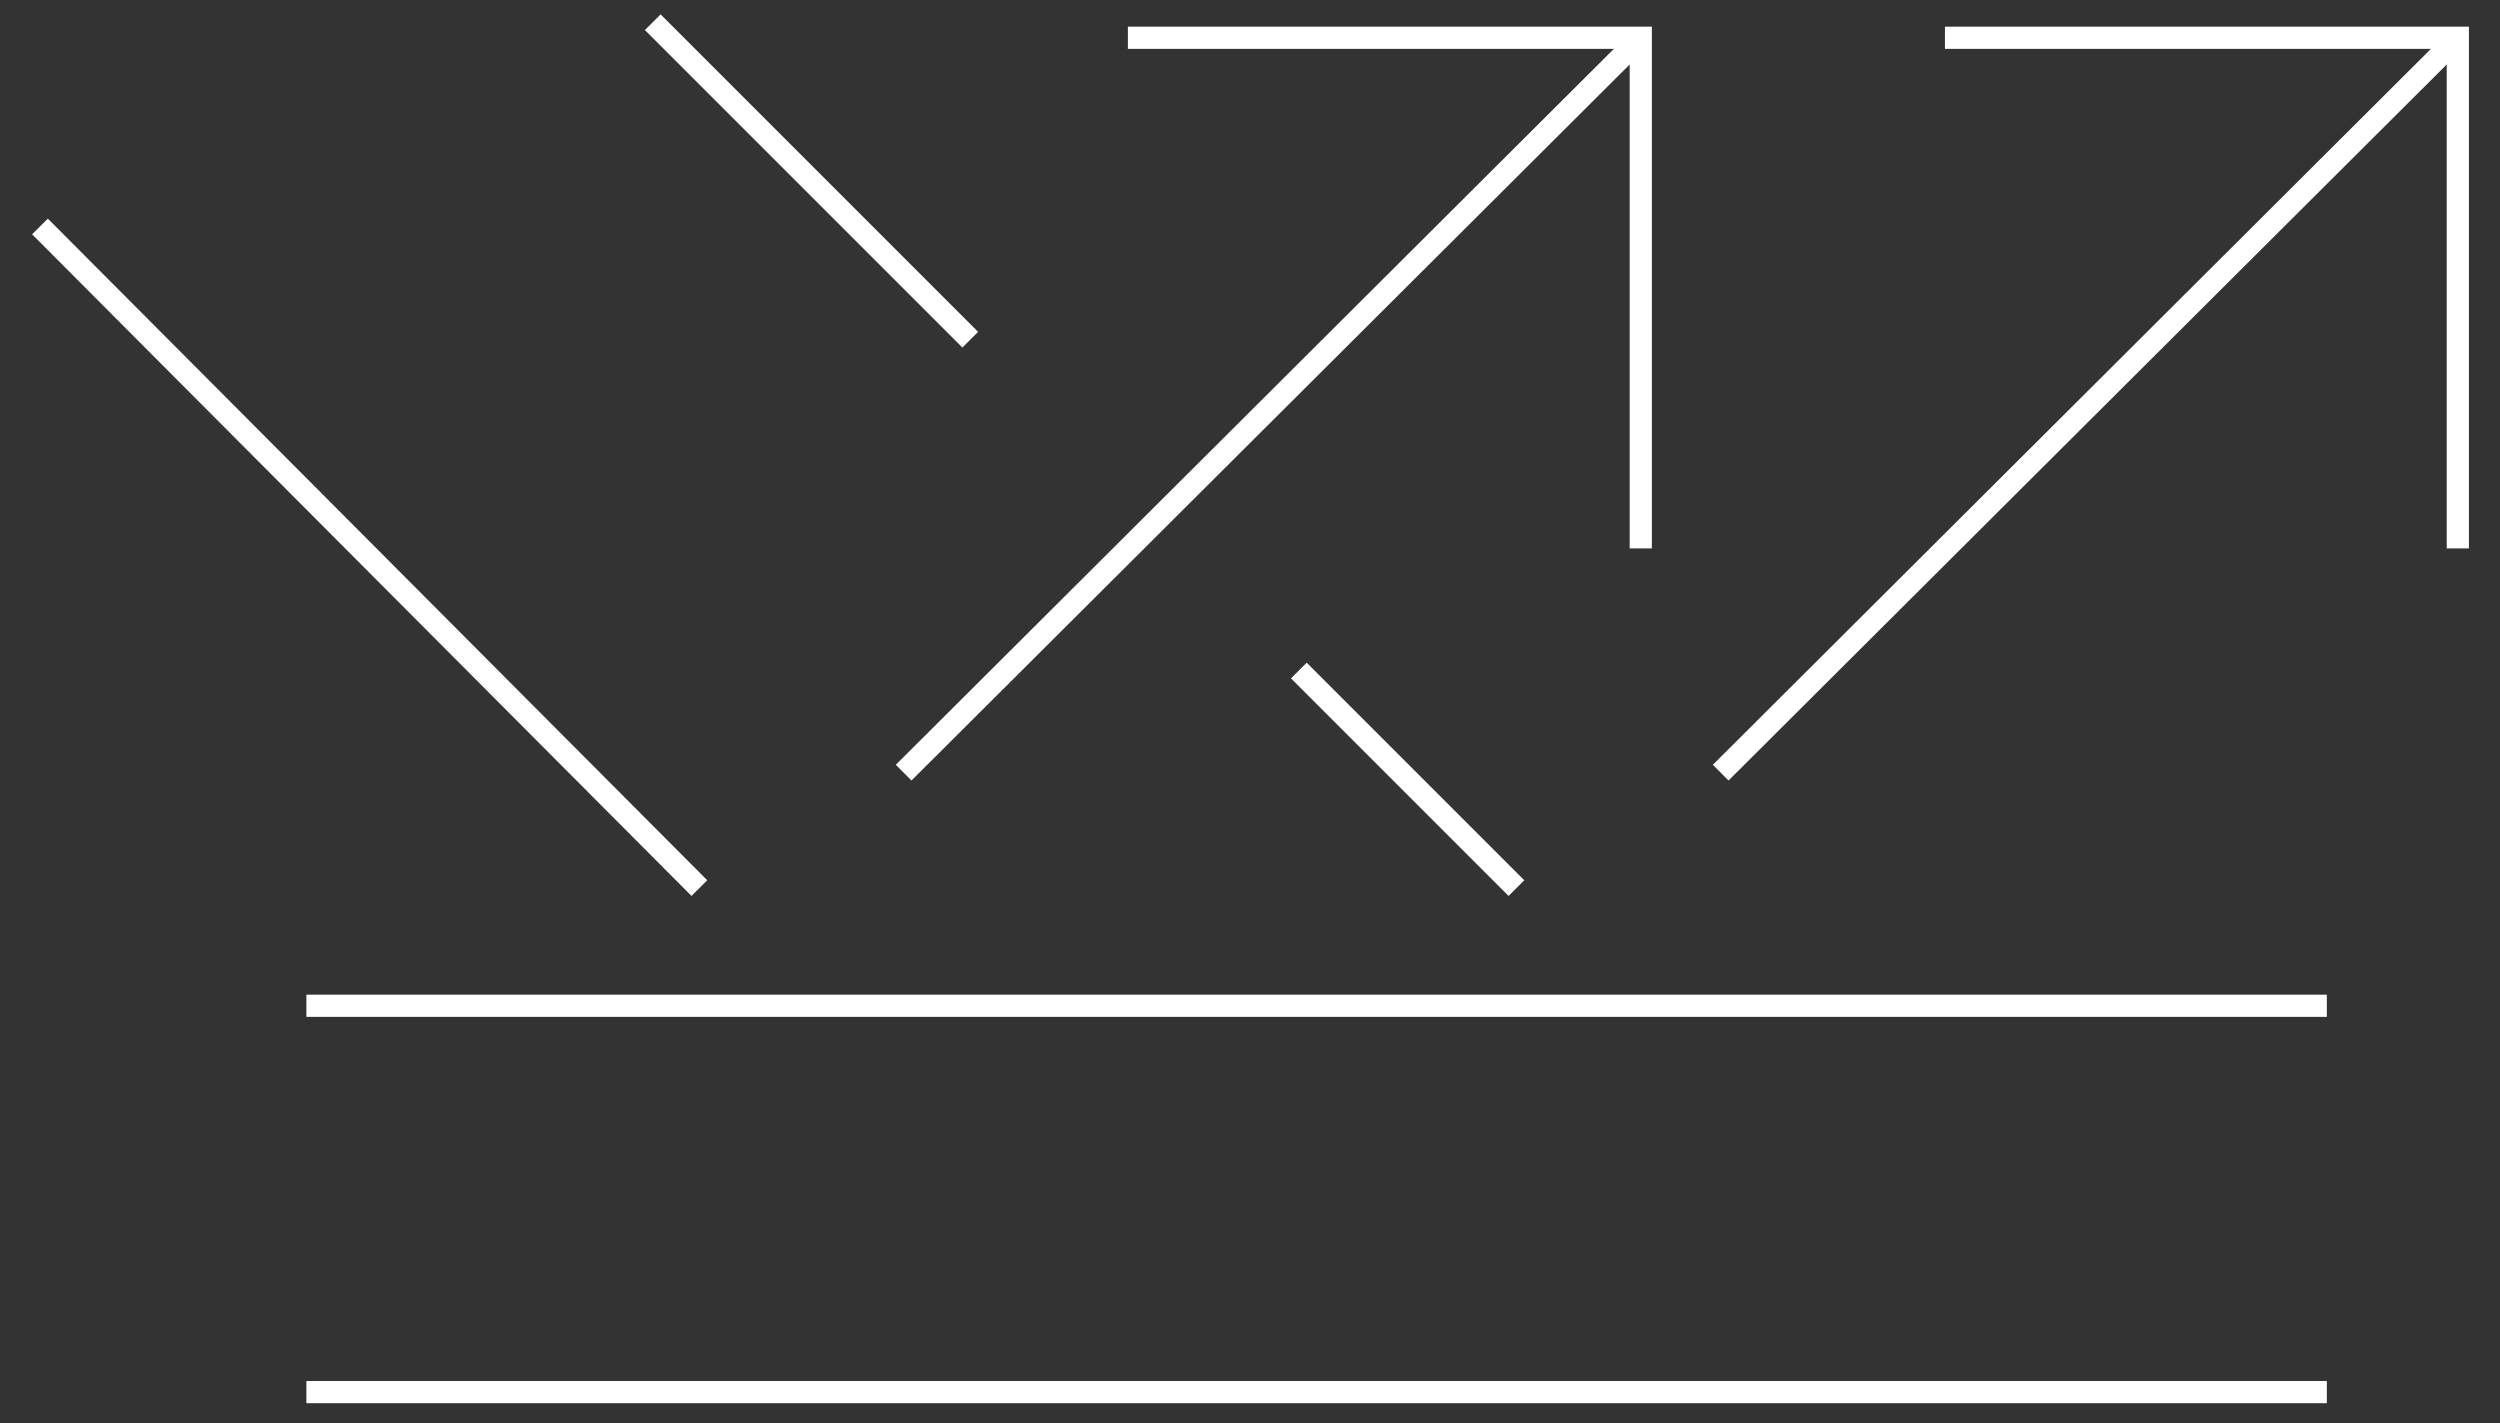
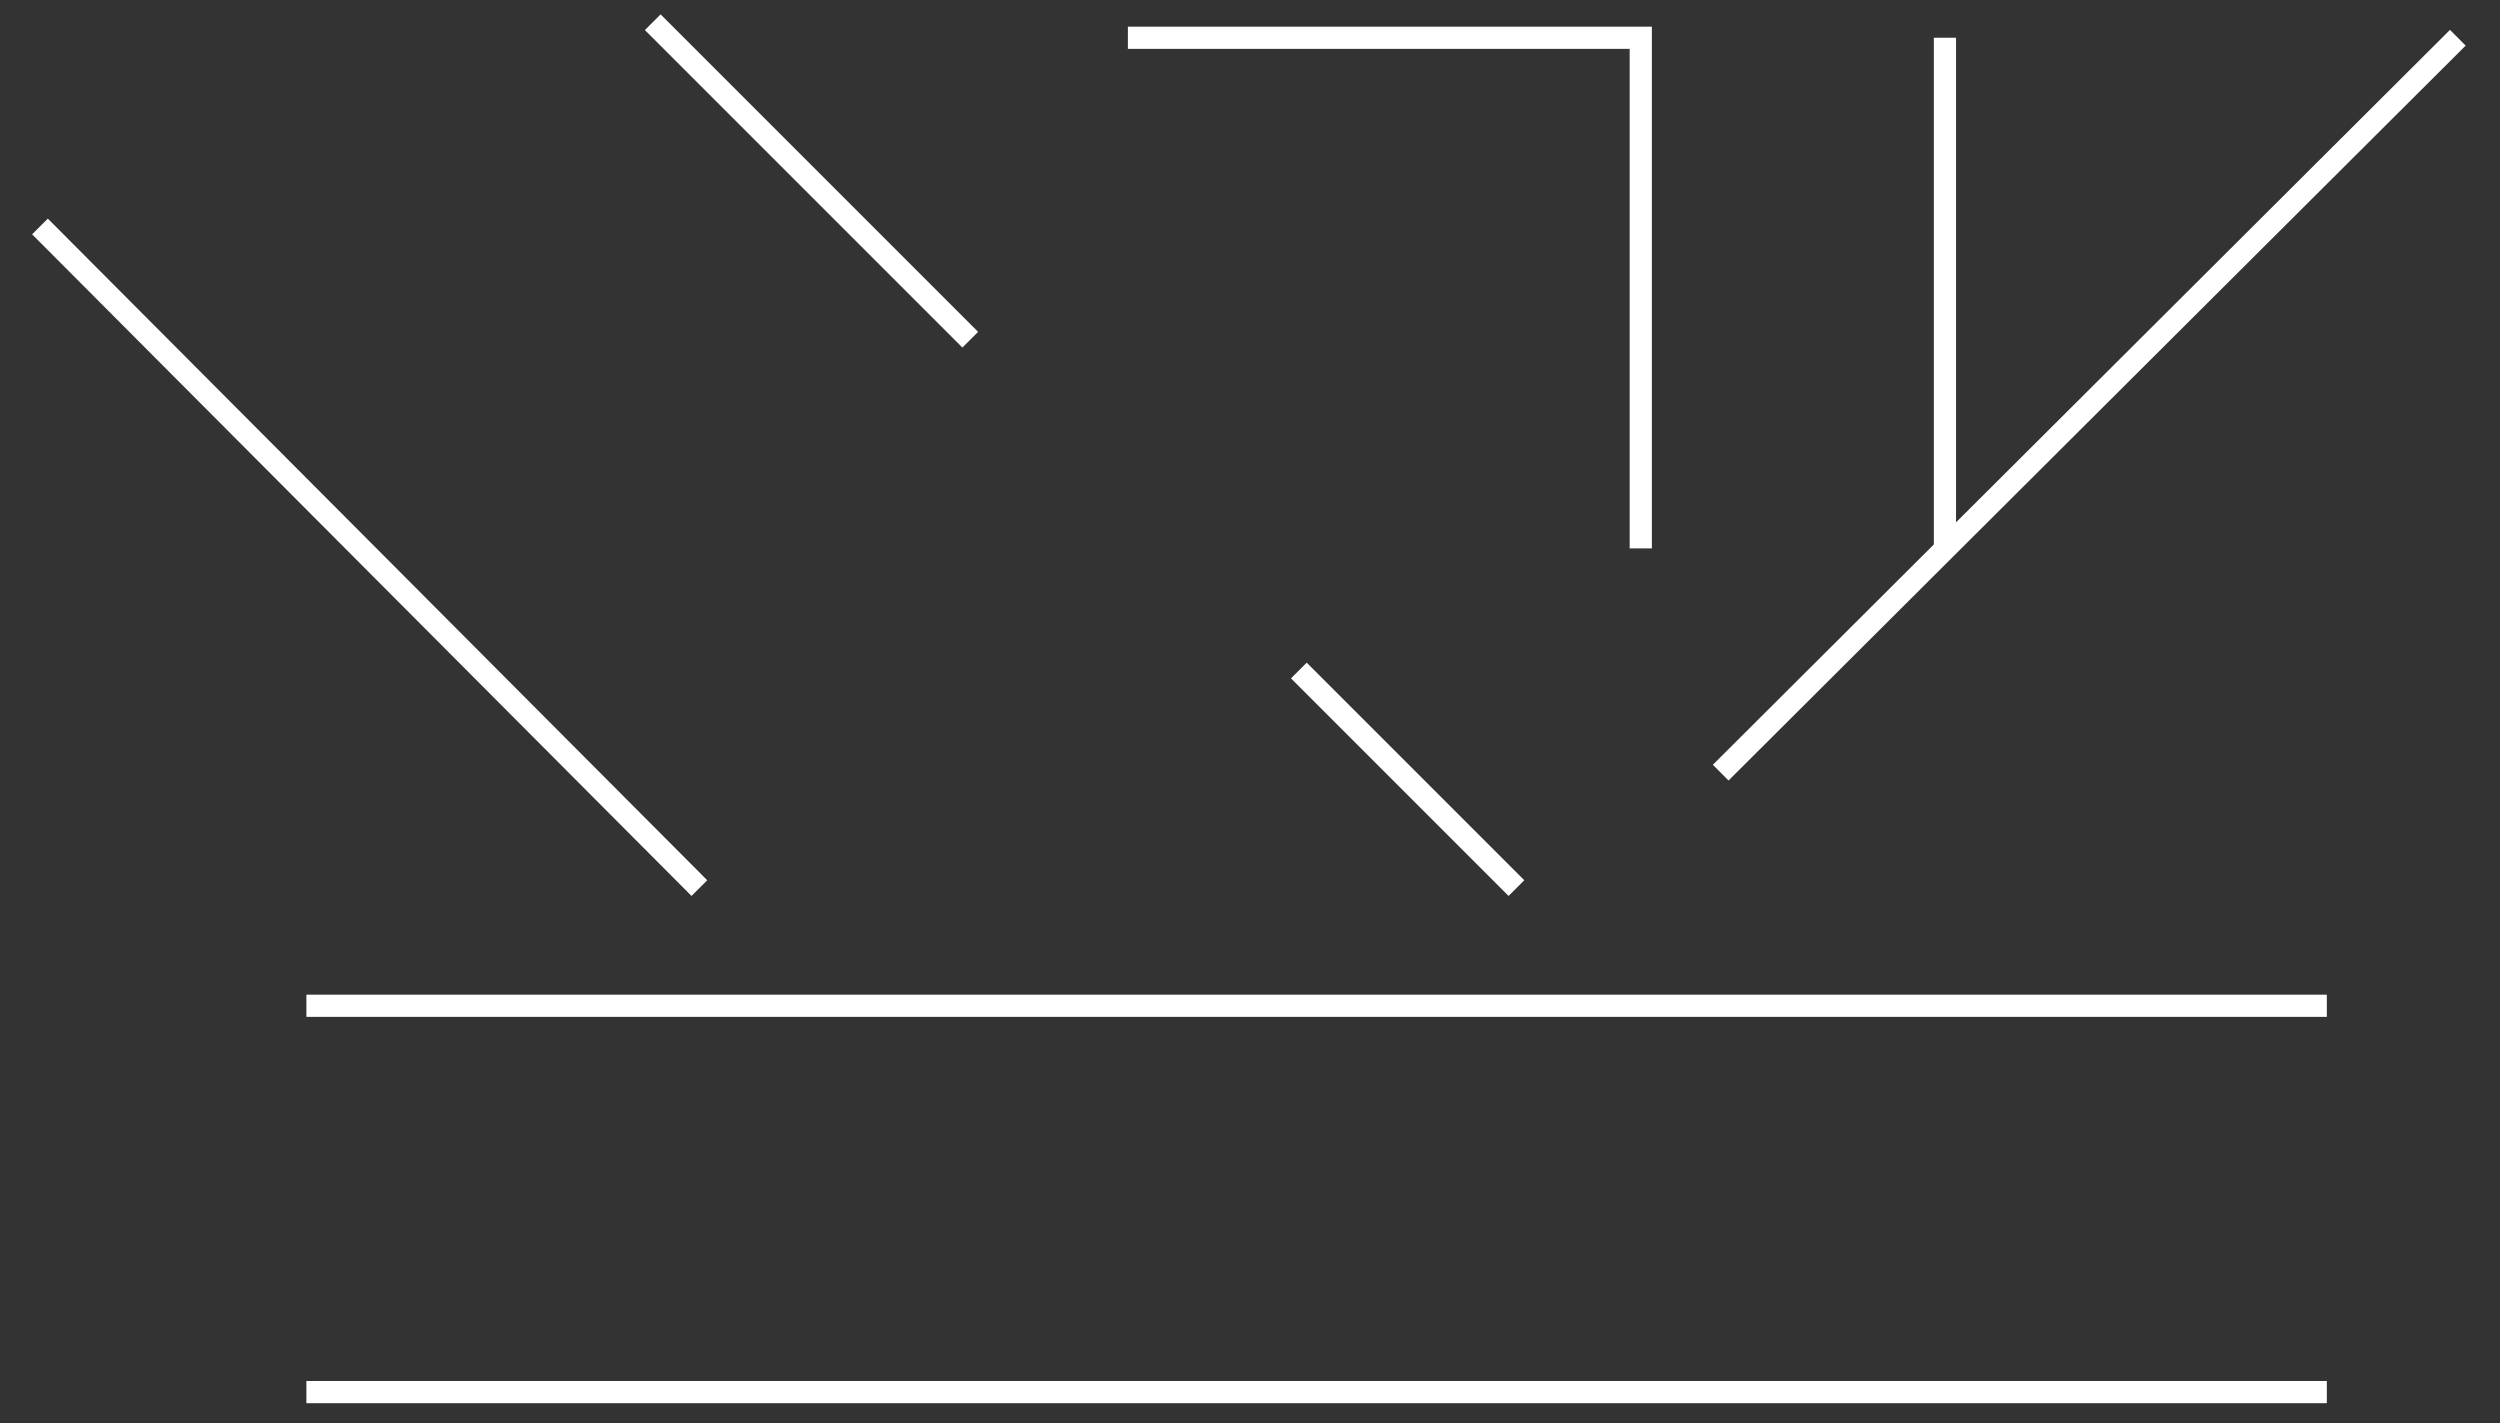
<svg xmlns="http://www.w3.org/2000/svg" id="Livello_1" data-name="Livello 1" version="1.1" viewBox="0 0 112.6 64.1" width="112.6" height="64.1">
  <rect x="0" y="0" width="112.6" height="64.1" fill="#333333" stroke="none" />
  <defs>
    <style> .cls-1 { fill: none; stroke: #fff; stroke-miterlimit: 10; } </style>
  </defs>
  <line class="cls-1" x1="13.8" y1="62.7" x2="104.8" y2="62.7" />
  <line class="cls-1" x1="13.8" y1="45.3" x2="104.8" y2="45.3" />
  <path class="cls-1" d="M50.8,1.7h23.1s0,23,0,23" />
  <line class="cls-1" x1="31.5" y1="40" x2="1.8" y2="10.2" />
-   <line class="cls-1" x1="73.9" y1="1.7" x2="40.7" y2="34.8" />
-   <path class="cls-1" d="M87.6,1.7h23.1s0,23,0,23" />
+   <path class="cls-1" d="M87.6,1.7s0,23,0,23" />
  <line class="cls-1" x1="43.7" y1="15.3" x2="29.4" y2="1" />
  <line class="cls-1" x1="68.3" y1="40" x2="58.5" y2="30.2" />
  <line class="cls-1" x1="110.7" y1="1.7" x2="77.5" y2="34.8" />
</svg>